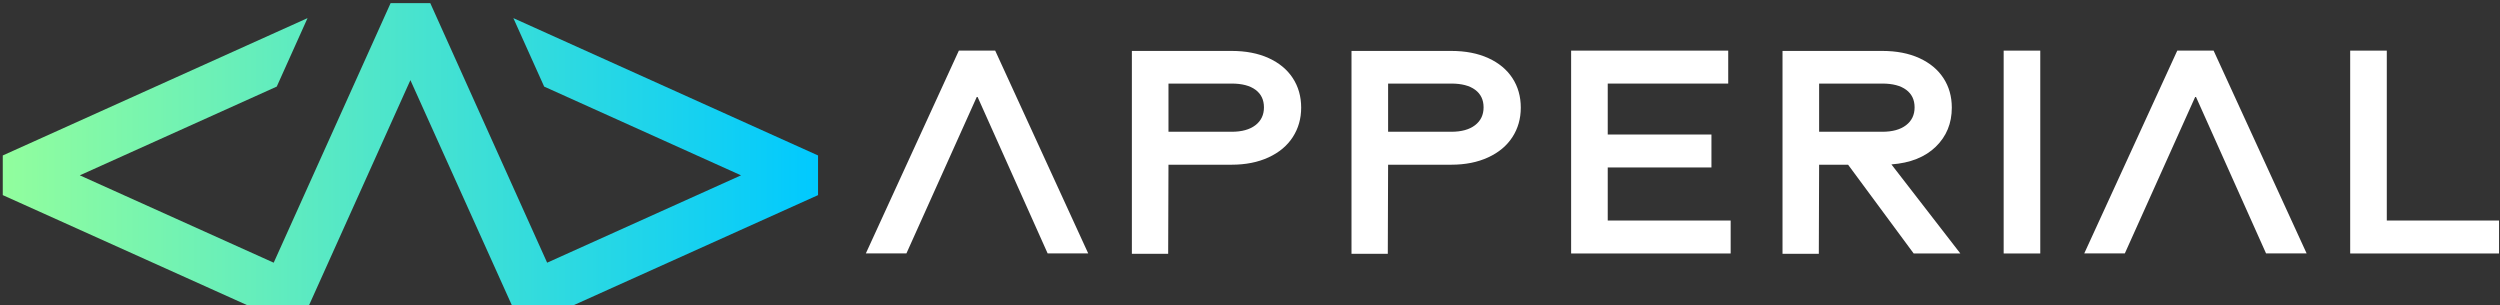
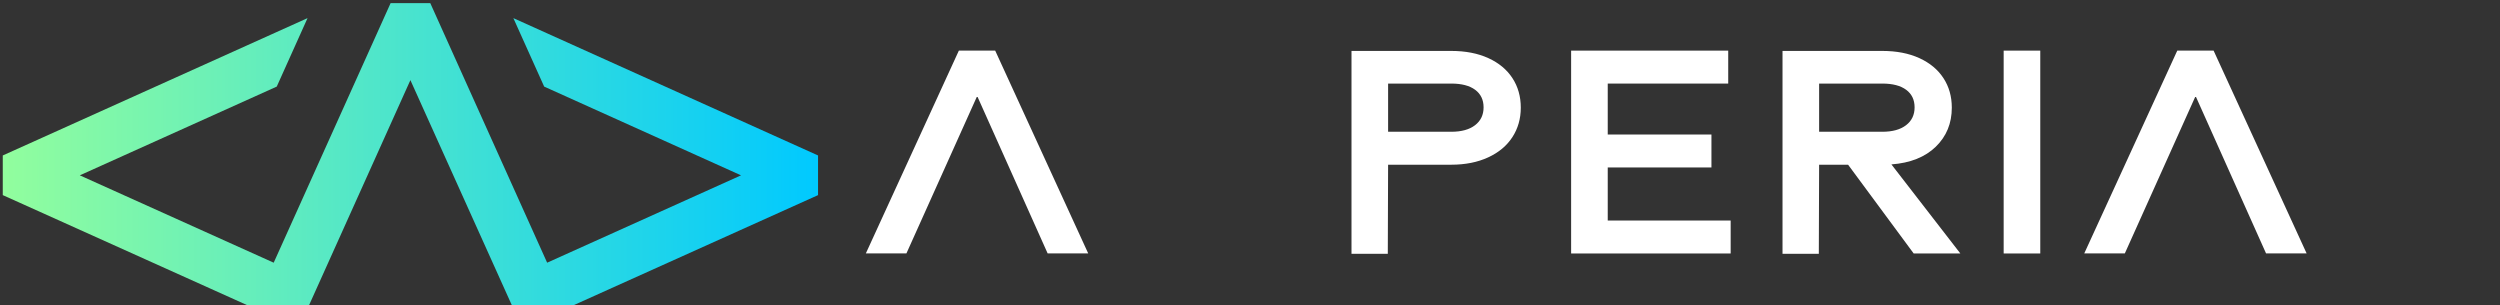
<svg xmlns="http://www.w3.org/2000/svg" width="100%" height="100%" viewBox="0 0 2015 246" version="1.1" xml:space="preserve" style="fill-rule:evenodd;clip-rule:evenodd;stroke-linejoin:round;stroke-miterlimit:2;">
  <rect x="0" y="0" width="2015" height="246" fill="#333333" stroke="none" />
  <g transform="matrix(1,0,0,1,-20040.8,-4782.18)">
    <g transform="matrix(1,0,0,1,19548,3405)">
      <g transform="matrix(0.801,0,0,0.801,-7281.58,-7461.19)">
        <path d="M10118.8,11114.8L10015.6,11344L9960.71,11344L9708.63,11230.5L9708.63,11190.6L10015.3,11052.4L9984.32,11121.3L9786.14,11210.6L9981.25,11298.5L10098.9,11037.3L10138.8,11037.3L10256.4,11298.5L10451.5,11210.6L10253.4,11121.3L10222.4,11052.4L10529,11190.6L10529,11230.5L10277,11344L10222.1,11344L10118.8,11114.8Z" style="fill:url(#_Linear1);" />
      </g>
    </g>
    <g transform="matrix(1,0,0,1,19548,3405)">
      <g transform="matrix(1.09,0,0,1.09,213.84,-1111.41)">
        <path d="M978.501,2354.12L926.17,2470.51L896.171,2470.51L964.967,2320.51L991.809,2320.51L1060.61,2470.51L1030.61,2470.51L978.501,2354.12Z" style="fill:white;" />
      </g>
    </g>
    <g transform="matrix(1,0,0,1,19548,3405)">
      <g transform="matrix(1.09,0,0,1.09,1195.88,-1111.41)">
        <path d="M978.501,2354.12L926.17,2470.51L896.171,2470.51L964.967,2320.51L991.809,2320.51L1060.61,2470.51L1030.61,2470.51L978.501,2354.12Z" style="fill:white;" />
      </g>
    </g>
    <g transform="matrix(1,0,0,1,19548,3405)">
      <g transform="matrix(0.703,0,0,0.703,781.261,-233.475)">
-         <path d="M928.998,2582.08L887.38,2582.08L887.38,2349.51L1001.74,2349.51C1018.06,2349.51 1032.23,2352.25 1044.23,2357.73C1056.24,2363.21 1065.45,2370.84 1071.86,2380.64C1078.27,2390.43 1081.48,2401.74 1081.48,2414.56C1081.48,2427.15 1078.27,2438.4 1071.86,2448.31C1065.45,2458.22 1056.18,2465.97 1044.06,2471.56C1031.93,2477.16 1017.83,2479.96 1001.74,2479.96L929.348,2479.96L928.998,2582.08ZM1001.74,2442.19C1013.4,2442.19 1022.49,2439.68 1029.02,2434.67C1035.55,2429.66 1038.81,2422.84 1038.81,2414.21C1038.81,2405.58 1035.61,2398.88 1029.19,2394.1C1022.78,2389.32 1013.63,2386.93 1001.74,2386.93L929.348,2386.93L929.348,2442.19L1001.74,2442.19Z" style="fill:white;fill-rule:nonzero;" />
-       </g>
+         </g>
    </g>
    <g transform="matrix(1,0,0,1,19548,3405)">
      <g transform="matrix(0.703,0,0,0.703,781.261,-233.475)">
        <path d="M1180.8,2582.08L1139.18,2582.08L1139.18,2349.51L1253.55,2349.51C1269.87,2349.51 1284.03,2352.25 1296.04,2357.73C1308.05,2363.21 1317.26,2370.84 1323.67,2380.64C1330.08,2390.43 1333.28,2401.74 1333.28,2414.56C1333.28,2427.15 1330.08,2438.4 1323.67,2448.31C1317.26,2458.22 1307.99,2465.97 1295.86,2471.56C1283.74,2477.16 1269.63,2479.96 1253.55,2479.96L1181.15,2479.96L1180.8,2582.08ZM1253.55,2442.19C1265.2,2442.19 1274.3,2439.68 1280.83,2434.67C1287.35,2429.66 1290.62,2422.84 1290.62,2414.21C1290.62,2405.58 1287.41,2398.88 1281,2394.1C1274.59,2389.32 1265.44,2386.93 1253.55,2386.93L1181.15,2386.93L1181.15,2442.19L1253.55,2442.19Z" style="fill:white;fill-rule:nonzero;" />
      </g>
    </g>
    <g transform="matrix(1,0,0,1,19548,3405)">
      <g transform="matrix(0.703,0,0,0.703,781.261,-233.475)">
        <path d="M1573.9,2581.73L1390.99,2581.73L1390.99,2349.16L1571.1,2349.16L1571.1,2386.93L1432.96,2386.93L1432.96,2445.34L1551.87,2445.34L1551.87,2483.11L1432.96,2483.11L1432.96,2543.96L1573.9,2543.96L1573.9,2581.73Z" style="fill:white;fill-rule:nonzero;" />
      </g>
    </g>
    <g transform="matrix(1,0,0,1,19548,3405)">
      <g transform="matrix(0.703,0,0,0.703,781.261,-233.475)">
        <path d="M1837.24,2581.73L1783.74,2581.73L1708.54,2479.96L1675.32,2479.96L1674.97,2582.08L1633.35,2582.08L1633.35,2349.51L1747.71,2349.51C1764.03,2349.51 1778.2,2352.25 1790.2,2357.73C1802.21,2363.21 1811.42,2370.84 1817.83,2380.64C1824.25,2390.43 1827.45,2401.74 1827.45,2414.56C1827.45,2432.51 1821.33,2447.43 1809.09,2459.32C1796.85,2471.21 1779.89,2477.98 1758.2,2479.61L1837.24,2581.73ZM1675.32,2442.19L1747.71,2442.19C1759.37,2442.19 1768.46,2439.68 1774.99,2434.67C1781.52,2429.66 1784.78,2422.84 1784.78,2414.21C1784.78,2405.58 1781.58,2398.88 1775.17,2394.1C1768.76,2389.32 1759.6,2386.93 1747.71,2386.93L1675.32,2386.93L1675.32,2442.19Z" style="fill:white;fill-rule:nonzero;" />
      </g>
    </g>
    <g transform="matrix(1,0,0,1,19548,3405)">
      <g transform="matrix(0.703,0,0,0.703,781.261,-233.475)">
        <rect x="1886.9" y="2349.16" width="41.967" height="232.57" style="fill:white;fill-rule:nonzero;" />
      </g>
    </g>
    <g transform="matrix(1,0,0,1,19548,3405)">
      <g transform="matrix(0.703,0,0,0.703,781.261,-233.475)">
-         <path d="M2454.86,2581.73L2284.2,2581.73L2284.2,2349.16L2326.16,2349.16L2326.16,2543.96L2454.86,2543.96L2454.86,2581.73Z" style="fill:white;fill-rule:nonzero;" />
-       </g>
+         </g>
    </g>
  </g>
  <defs>
    <linearGradient id="_Linear1" x1="0" y1="0" x2="1" y2="0" gradientUnits="userSpaceOnUse" gradientTransform="matrix(820.421,0,0,306.746,9708.63,11190.7)">
      <stop offset="0" style="stop-color:rgb(146,254,157);stop-opacity:1" />
      <stop offset="1" style="stop-color:rgb(0,201,255);stop-opacity:1" />
    </linearGradient>
  </defs>
</svg>